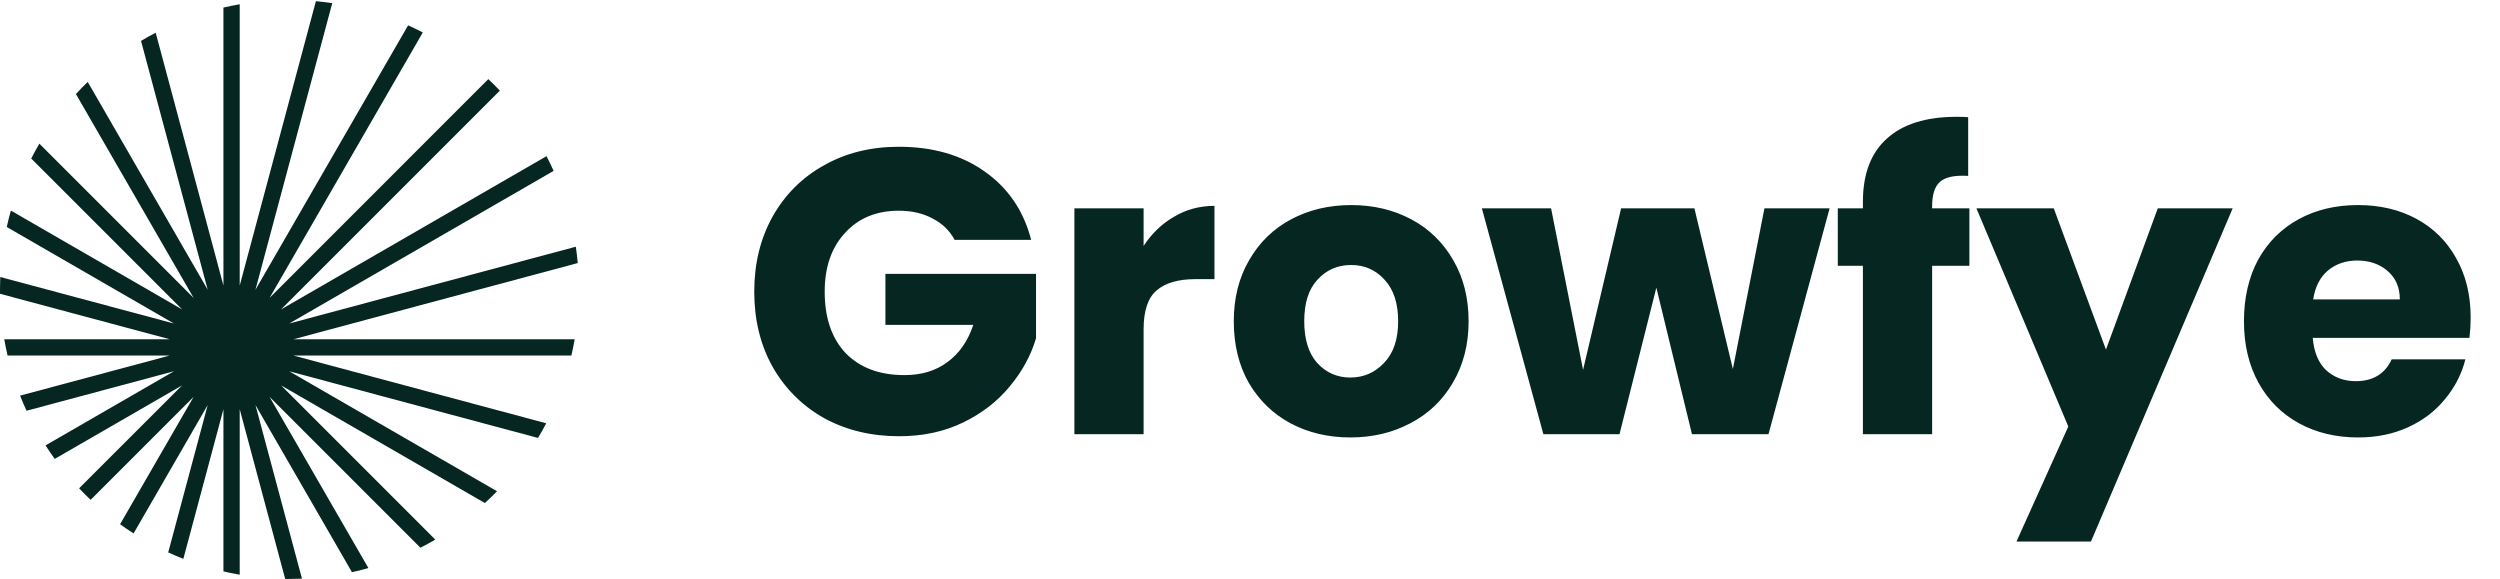
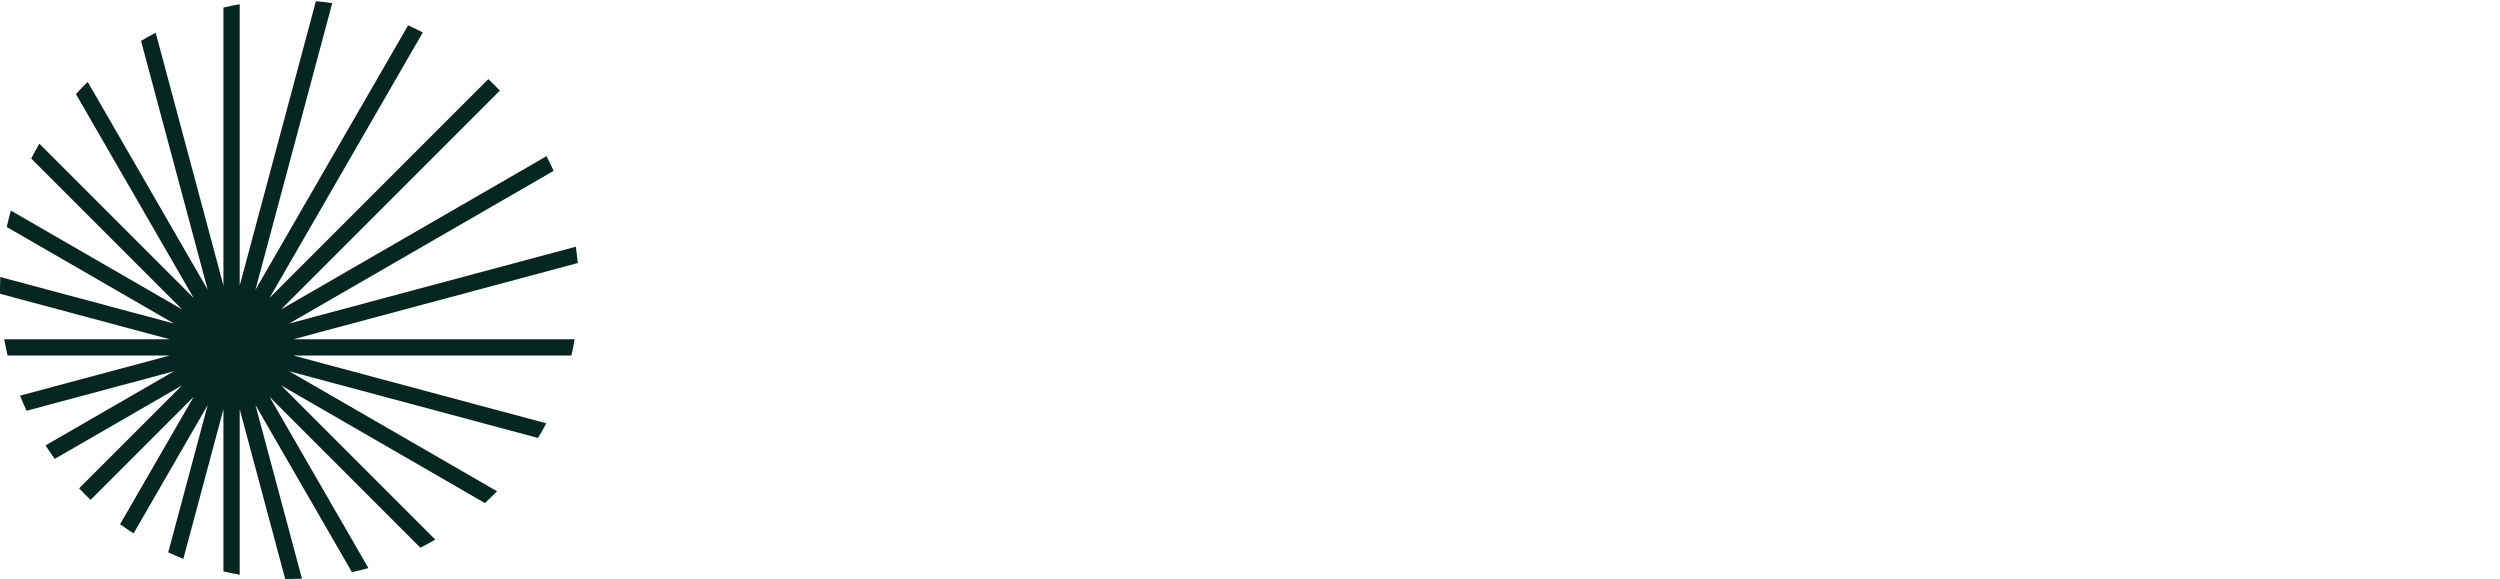
<svg xmlns="http://www.w3.org/2000/svg" width="190" height="44" viewBox="0 0 190 44" fill="none">
  <path d="M11.832 2.485L16.981 21.7V0.575C17.389 0.48 17.802 0.396 18.218 0.324V21.702L24.009 0.09C24.426 0.128 24.84 0.178 25.251 0.238L19.413 22.024L31.016 1.926C31.394 2.096 31.767 2.277 32.133 2.467L20.487 22.64L37.113 6.013C37.413 6.296 37.705 6.588 37.988 6.888L21.359 23.517L41.534 11.869C41.724 12.236 41.905 12.608 42.075 12.986L21.982 24.586L43.762 18.75C43.822 19.161 43.872 19.575 43.91 19.992L22.299 25.783L43.676 25.783C43.604 26.199 43.52 26.612 43.425 27.02L22.295 27.02L41.513 32.17C41.316 32.548 41.108 32.919 40.89 33.284L21.98 28.217L37.774 37.335C37.475 37.643 37.167 37.942 36.851 38.231L21.363 29.29L33.082 41.009C32.712 41.225 32.334 41.431 31.95 41.627L20.487 30.163L27.998 43.172C27.586 43.289 27.17 43.393 26.75 43.486L19.414 30.78L22.951 43.98C22.636 43.993 22.319 44 22 44C21.891 44 21.783 43.999 21.674 43.998L18.218 31.099V43.676C17.802 43.604 17.389 43.52 16.981 43.425V31.101L13.934 42.474C13.545 42.321 13.162 42.157 12.784 41.982L15.785 30.783L10.152 40.54C9.803 40.317 9.461 40.084 9.126 39.842L14.715 30.161L6.888 37.988C6.588 37.705 6.296 37.413 6.013 37.113L13.838 29.289L4.16 34.876C3.918 34.541 3.685 34.199 3.461 33.85L13.223 28.214L2.018 31.217C1.844 30.839 1.68 30.456 1.526 30.067L12.899 27.02L0.575 27.02C0.48 26.612 0.396 26.199 0.324 25.783L12.896 25.783L0.002 22.328C0.001 22.219 0 22.109 0 22C0 21.682 0.007 21.366 0.02 21.052L13.221 24.589L0.514 17.252C0.606 16.831 0.711 16.415 0.827 16.004L13.841 23.518L2.373 12.05C2.568 11.666 2.774 11.288 2.991 10.918L14.715 22.642L5.77 7.148C6.059 6.831 6.358 6.523 6.666 6.225L15.786 22.021L10.718 3.109C11.083 2.891 11.454 2.683 11.832 2.485Z" fill="#062721" />
-   <path d="M72.554 18.231C72.164 17.513 71.6 16.969 70.862 16.6C70.144 16.21 69.292 16.015 68.308 16.015C66.605 16.015 65.241 16.579 64.215 17.708C63.19 18.815 62.677 20.303 62.677 22.169C62.677 24.159 63.21 25.718 64.277 26.846C65.364 27.954 66.851 28.508 68.738 28.508C70.031 28.508 71.118 28.18 72 27.523C72.903 26.867 73.559 25.923 73.969 24.692H67.292V20.815H78.738V25.708C78.349 27.02 77.682 28.241 76.738 29.369C75.815 30.497 74.636 31.41 73.2 32.108C71.764 32.805 70.144 33.154 68.338 33.154C66.205 33.154 64.297 32.692 62.615 31.769C60.954 30.826 59.651 29.523 58.708 27.861C57.785 26.2 57.323 24.303 57.323 22.169C57.323 20.036 57.785 18.139 58.708 16.477C59.651 14.795 60.954 13.492 62.615 12.569C64.277 11.626 66.174 11.154 68.308 11.154C70.892 11.154 73.067 11.78 74.831 13.031C76.615 14.282 77.795 16.015 78.369 18.231H72.554ZM86.914 18.692C87.53 17.749 88.299 17.01 89.222 16.477C90.145 15.923 91.171 15.646 92.299 15.646V21.215H90.853C89.54 21.215 88.555 21.503 87.899 22.077C87.243 22.631 86.914 23.615 86.914 25.031V33H81.653V15.831H86.914V18.692ZM102.629 33.246C100.947 33.246 99.429 32.887 98.075 32.169C96.742 31.451 95.686 30.426 94.906 29.092C94.147 27.759 93.768 26.2 93.768 24.415C93.768 22.651 94.157 21.103 94.937 19.769C95.716 18.415 96.783 17.38 98.137 16.662C99.491 15.944 101.009 15.585 102.691 15.585C104.373 15.585 105.891 15.944 107.245 16.662C108.598 17.38 109.665 18.415 110.445 19.769C111.224 21.103 111.614 22.651 111.614 24.415C111.614 26.18 111.214 27.738 110.414 29.092C109.634 30.426 108.557 31.451 107.183 32.169C105.829 32.887 104.311 33.246 102.629 33.246ZM102.629 28.692C103.634 28.692 104.486 28.323 105.183 27.585C105.901 26.846 106.26 25.79 106.26 24.415C106.26 23.041 105.911 21.985 105.214 21.246C104.537 20.508 103.696 20.139 102.691 20.139C101.665 20.139 100.814 20.508 100.137 21.246C99.46 21.964 99.122 23.02 99.122 24.415C99.122 25.79 99.45 26.846 100.106 27.585C100.783 28.323 101.624 28.692 102.629 28.692ZM139.051 15.831L134.405 33H128.59L125.882 21.861L123.082 33H117.298L112.621 15.831H117.882L120.313 28.108L123.205 15.831H128.774L131.698 28.046L134.098 15.831H139.051ZM149.673 20.2H146.842V33H141.581V20.2H139.673V15.831H141.581V15.338C141.581 13.226 142.186 11.626 143.396 10.539C144.607 9.431 146.381 8.877 148.719 8.877C149.109 8.877 149.396 8.887 149.581 8.908V13.369C148.576 13.308 147.868 13.451 147.458 13.8C147.048 14.149 146.842 14.774 146.842 15.677V15.831H149.673V20.2ZM169.684 15.831L158.915 41.154H153.253L157.192 32.415L150.207 15.831H156.084L160.053 26.569L163.992 15.831H169.684ZM187.771 24.139C187.771 24.631 187.741 25.144 187.679 25.677H175.771C175.853 26.744 176.192 27.564 176.787 28.139C177.402 28.692 178.151 28.969 179.033 28.969C180.346 28.969 181.259 28.415 181.771 27.308H187.371C187.084 28.436 186.561 29.451 185.802 30.354C185.064 31.256 184.13 31.964 183.002 32.477C181.874 32.99 180.612 33.246 179.217 33.246C177.535 33.246 176.038 32.887 174.725 32.169C173.412 31.451 172.387 30.426 171.648 29.092C170.91 27.759 170.541 26.2 170.541 24.415C170.541 22.631 170.9 21.072 171.617 19.738C172.356 18.405 173.382 17.38 174.694 16.662C176.007 15.944 177.515 15.585 179.217 15.585C180.879 15.585 182.356 15.933 183.648 16.631C184.941 17.328 185.946 18.323 186.664 19.615C187.402 20.908 187.771 22.415 187.771 24.139ZM182.387 22.754C182.387 21.851 182.079 21.133 181.464 20.6C180.848 20.067 180.079 19.8 179.156 19.8C178.274 19.8 177.525 20.056 176.91 20.569C176.315 21.082 175.946 21.81 175.802 22.754H182.387Z" fill="#062721" />
</svg>